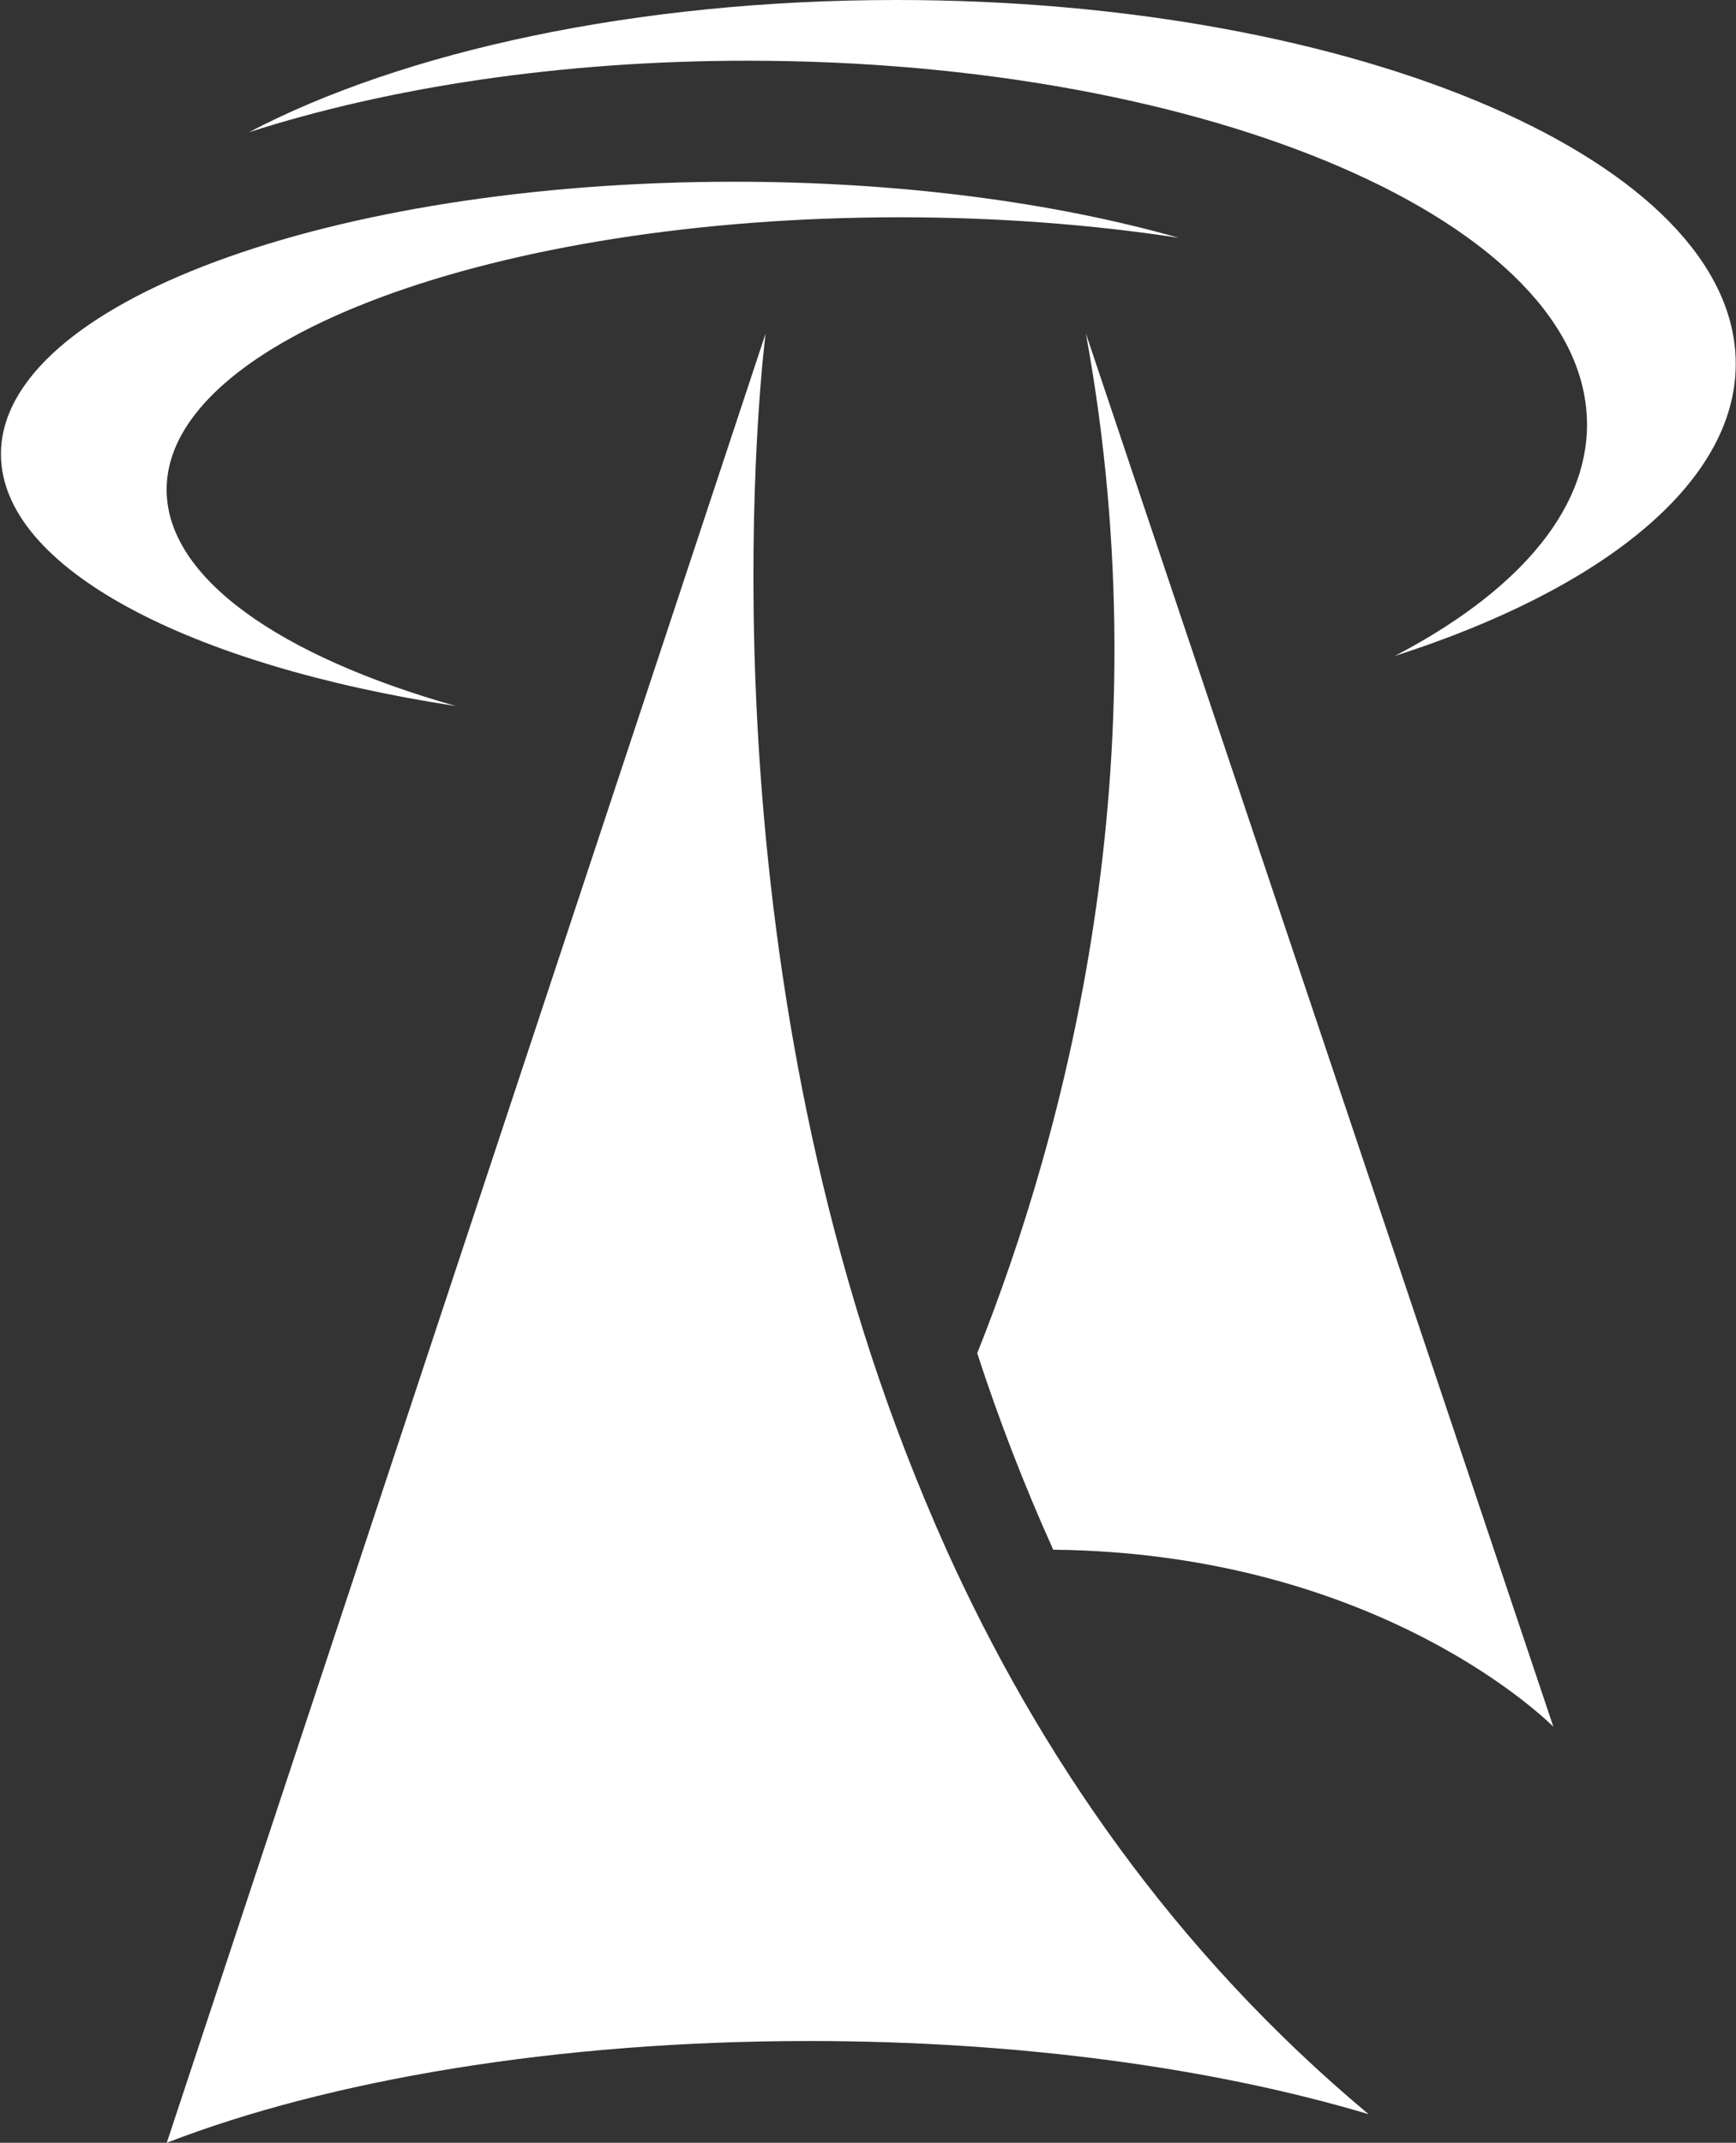
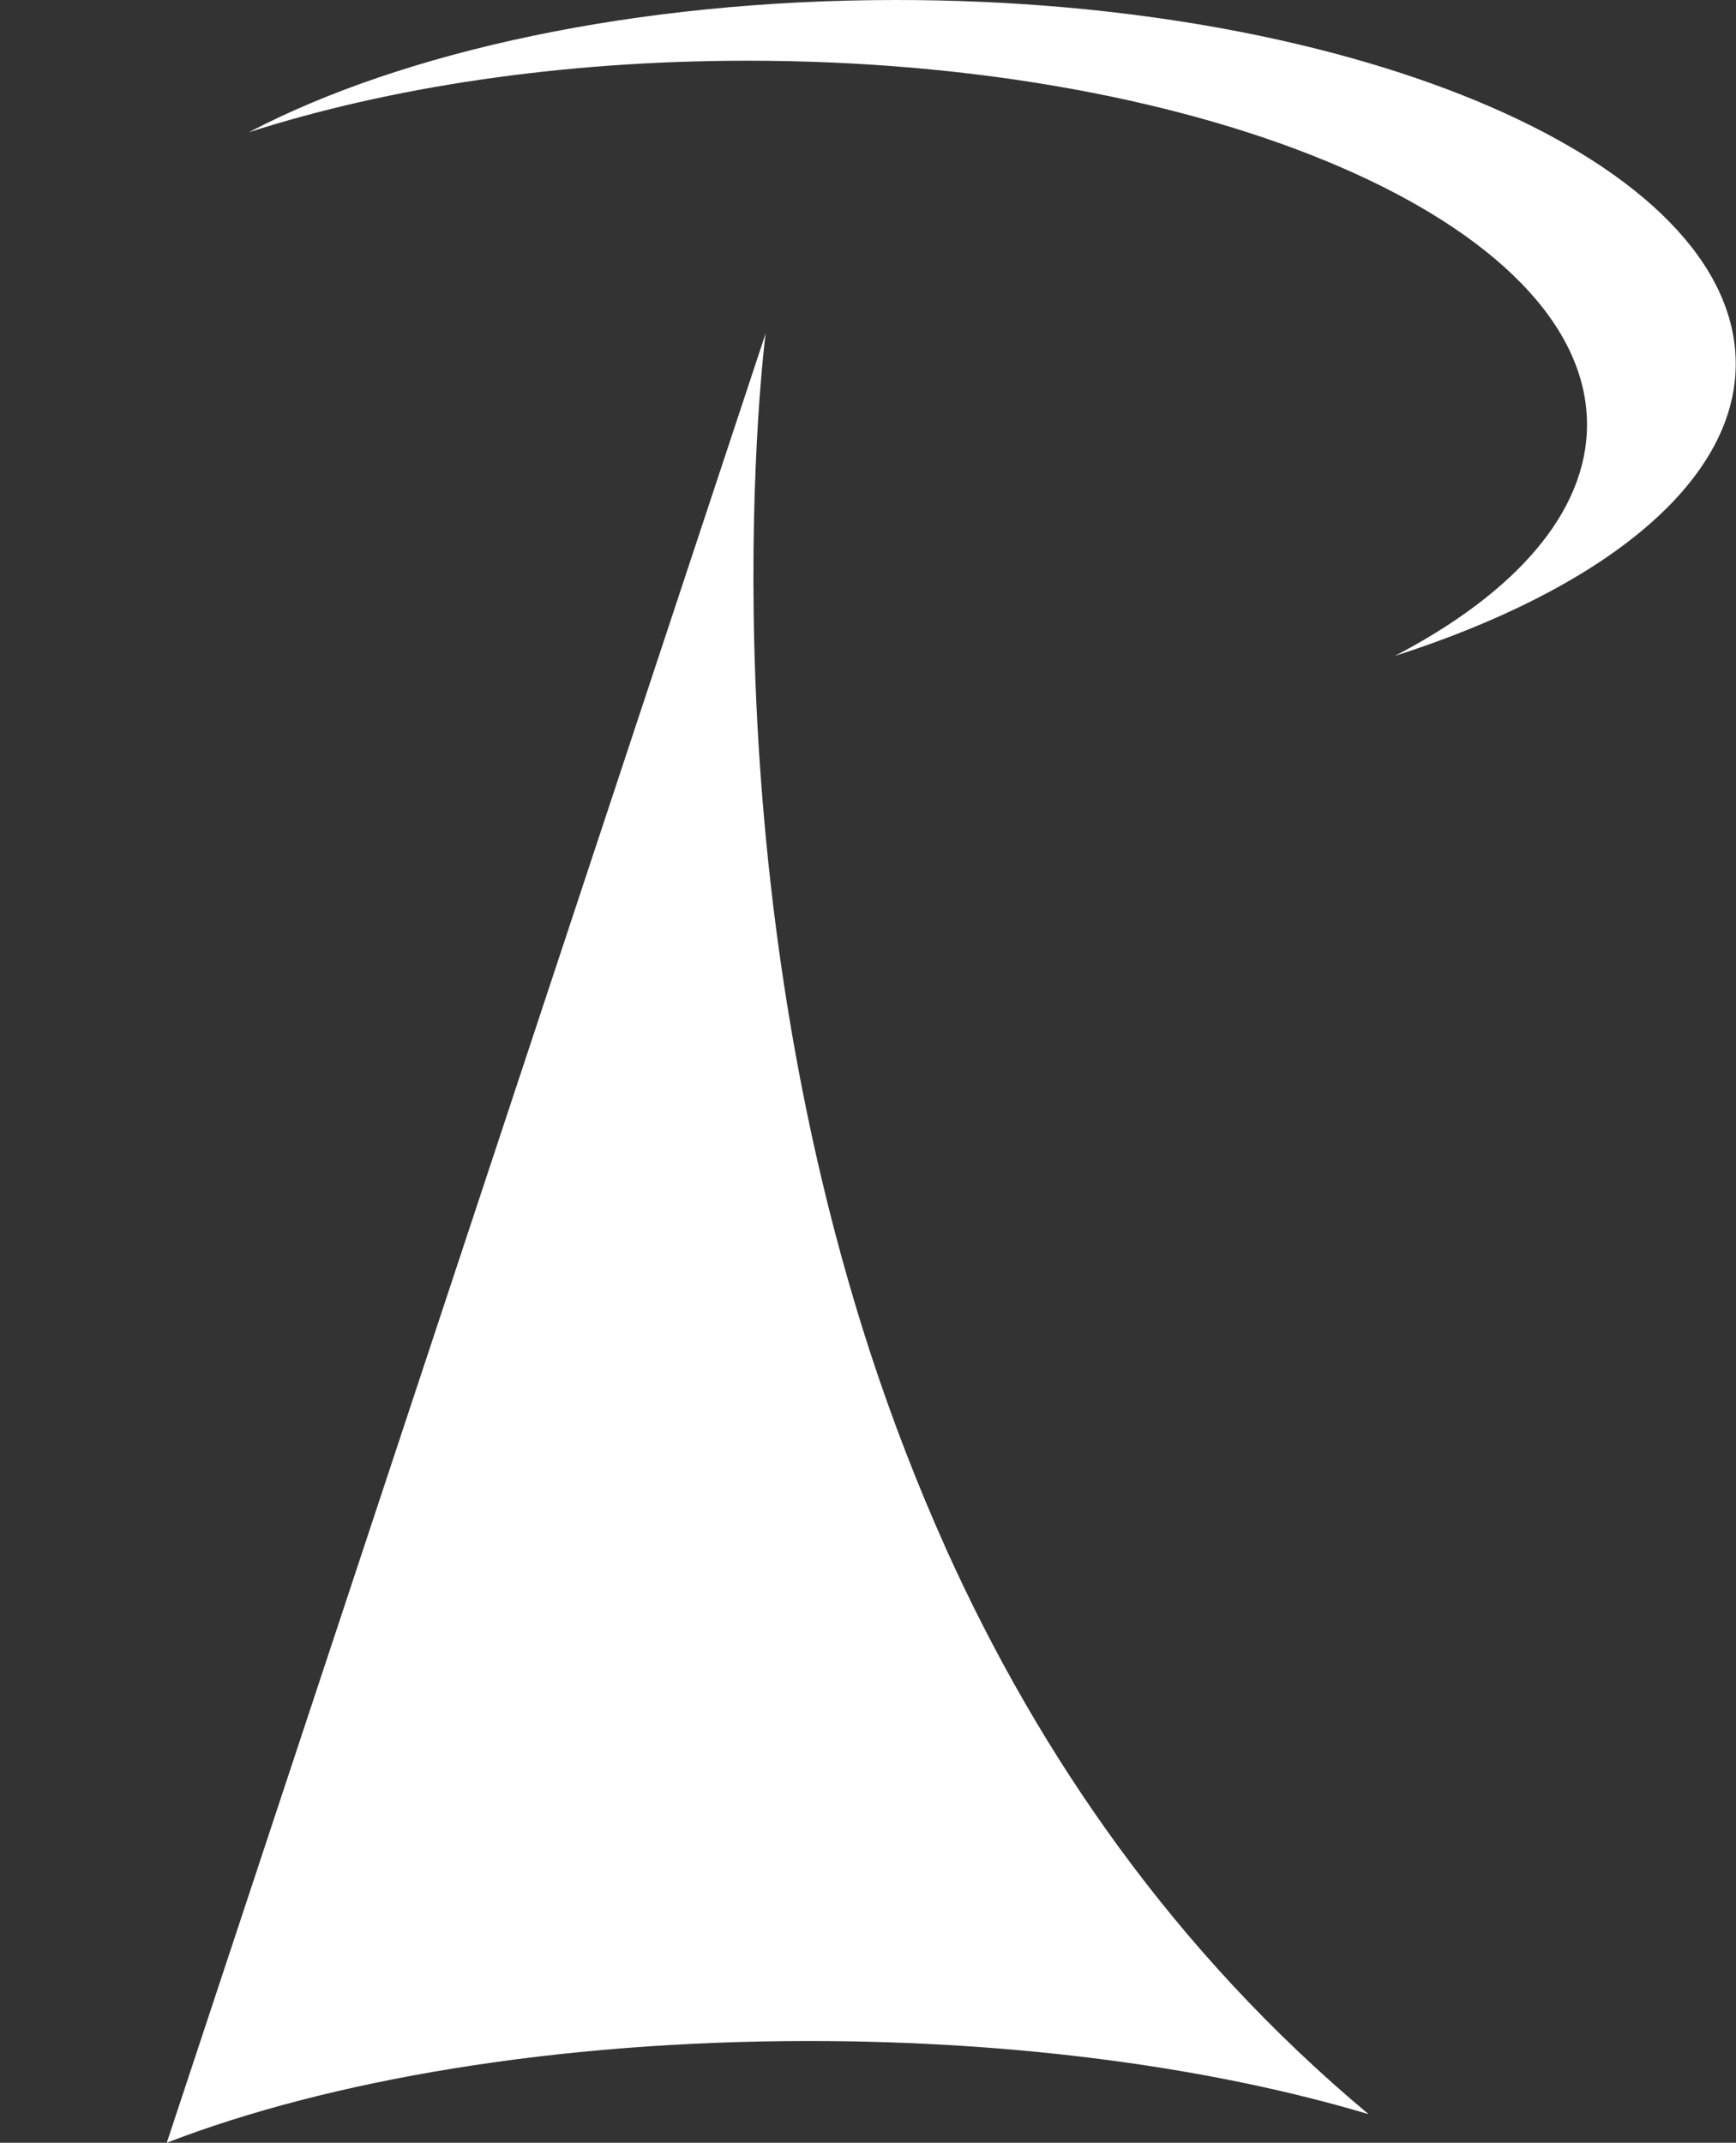
<svg xmlns="http://www.w3.org/2000/svg" version="1.2" viewBox="0 0 1270 1567" width="1270" height="1567">
  <rect x="0" y="0" width="1270" height="1567" fill="#333333" stroke="none" />
  <title>logo (22)-svg</title>
  <style>
		.s0 { fill: #ffffff } 
	</style>
  <g id="Symbols">
    <g id="Logo">
      <g id="Page-1">
        <g id="Group-13">
-           <path id="Fill-3" fill-rule="evenodd" class="s0" d="m770.5 1133.3c-21.5-47.7-40-95.7-55.6-143.7 63.8-159.8 137.2-430.6 79.5-745.7l342 1018.9c0 0-124.1-126.9-365.9-129.5zm-437.1-617c-195.2-29.8-332.7-101-332.7-184.2 0-110 240.3-199.2 536.6-199.2 122.3 0 234.8 15.4 325 41-62.9-9.6-131.7-15-203.9-15-296.2 0-536.5 89.2-536.5 199.2 0 64.6 83.2 121.9 211.5 158.2z" />
          <path id="Fill-5" fill-rule="evenodd" class="s0" d="m1020.4 479.7c87.8-45.8 140.6-104.8 140.6-169.2 0-146.9-275.1-266.1-614.3-266.1-136.8 0-262.7 19.6-364.6 52.3 112.6-59 282.9-96.7 473.6-96.7 339.2 0 614.1 119.1 614.1 266.1 0 87.6-98.4 165.2-249.4 213.6zm-19.2 1066.4c-142.6-119.1-241.4-263.6-308.8-412.8-21.4-47.7-39.9-95.7-55.6-143.7-124.2-380.7-76.7-745.7-76.7-745.7l-438.1 1323.1c118.4-45.8 284.8-74.4 469.9-74.4 155.2 0 297.4 20.1 409.3 53.5z" />
        </g>
      </g>
    </g>
  </g>
</svg>